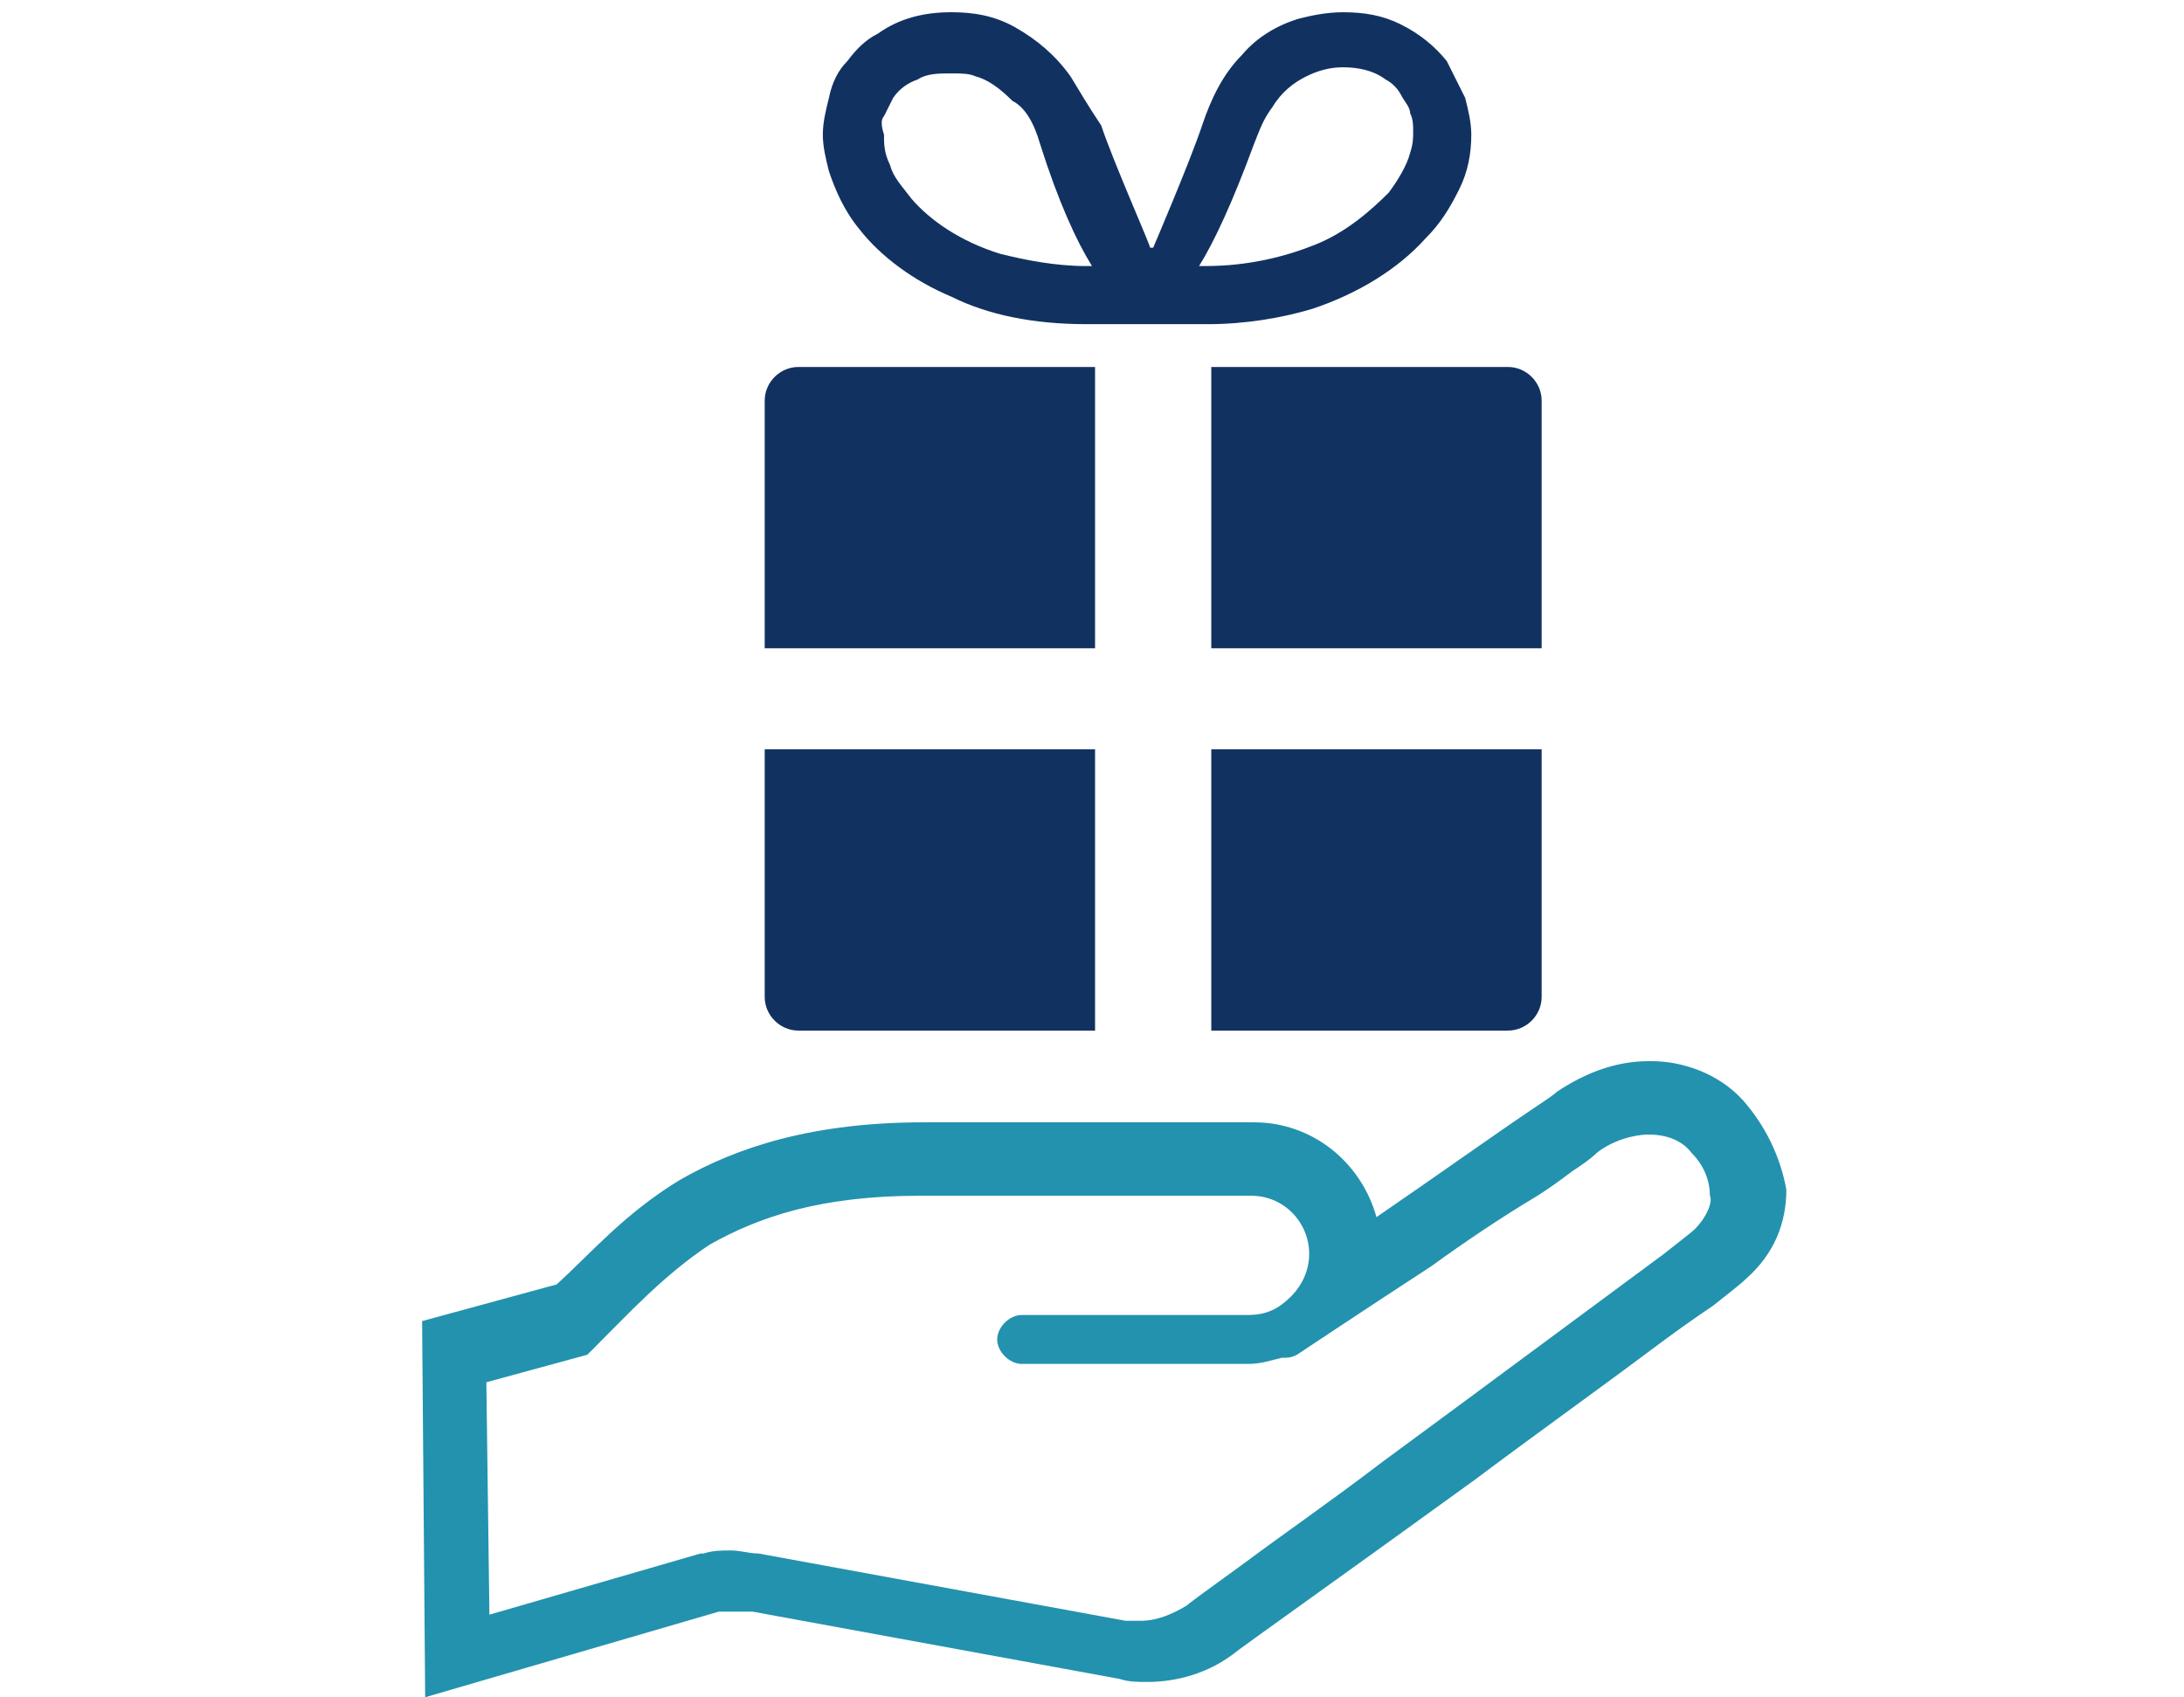
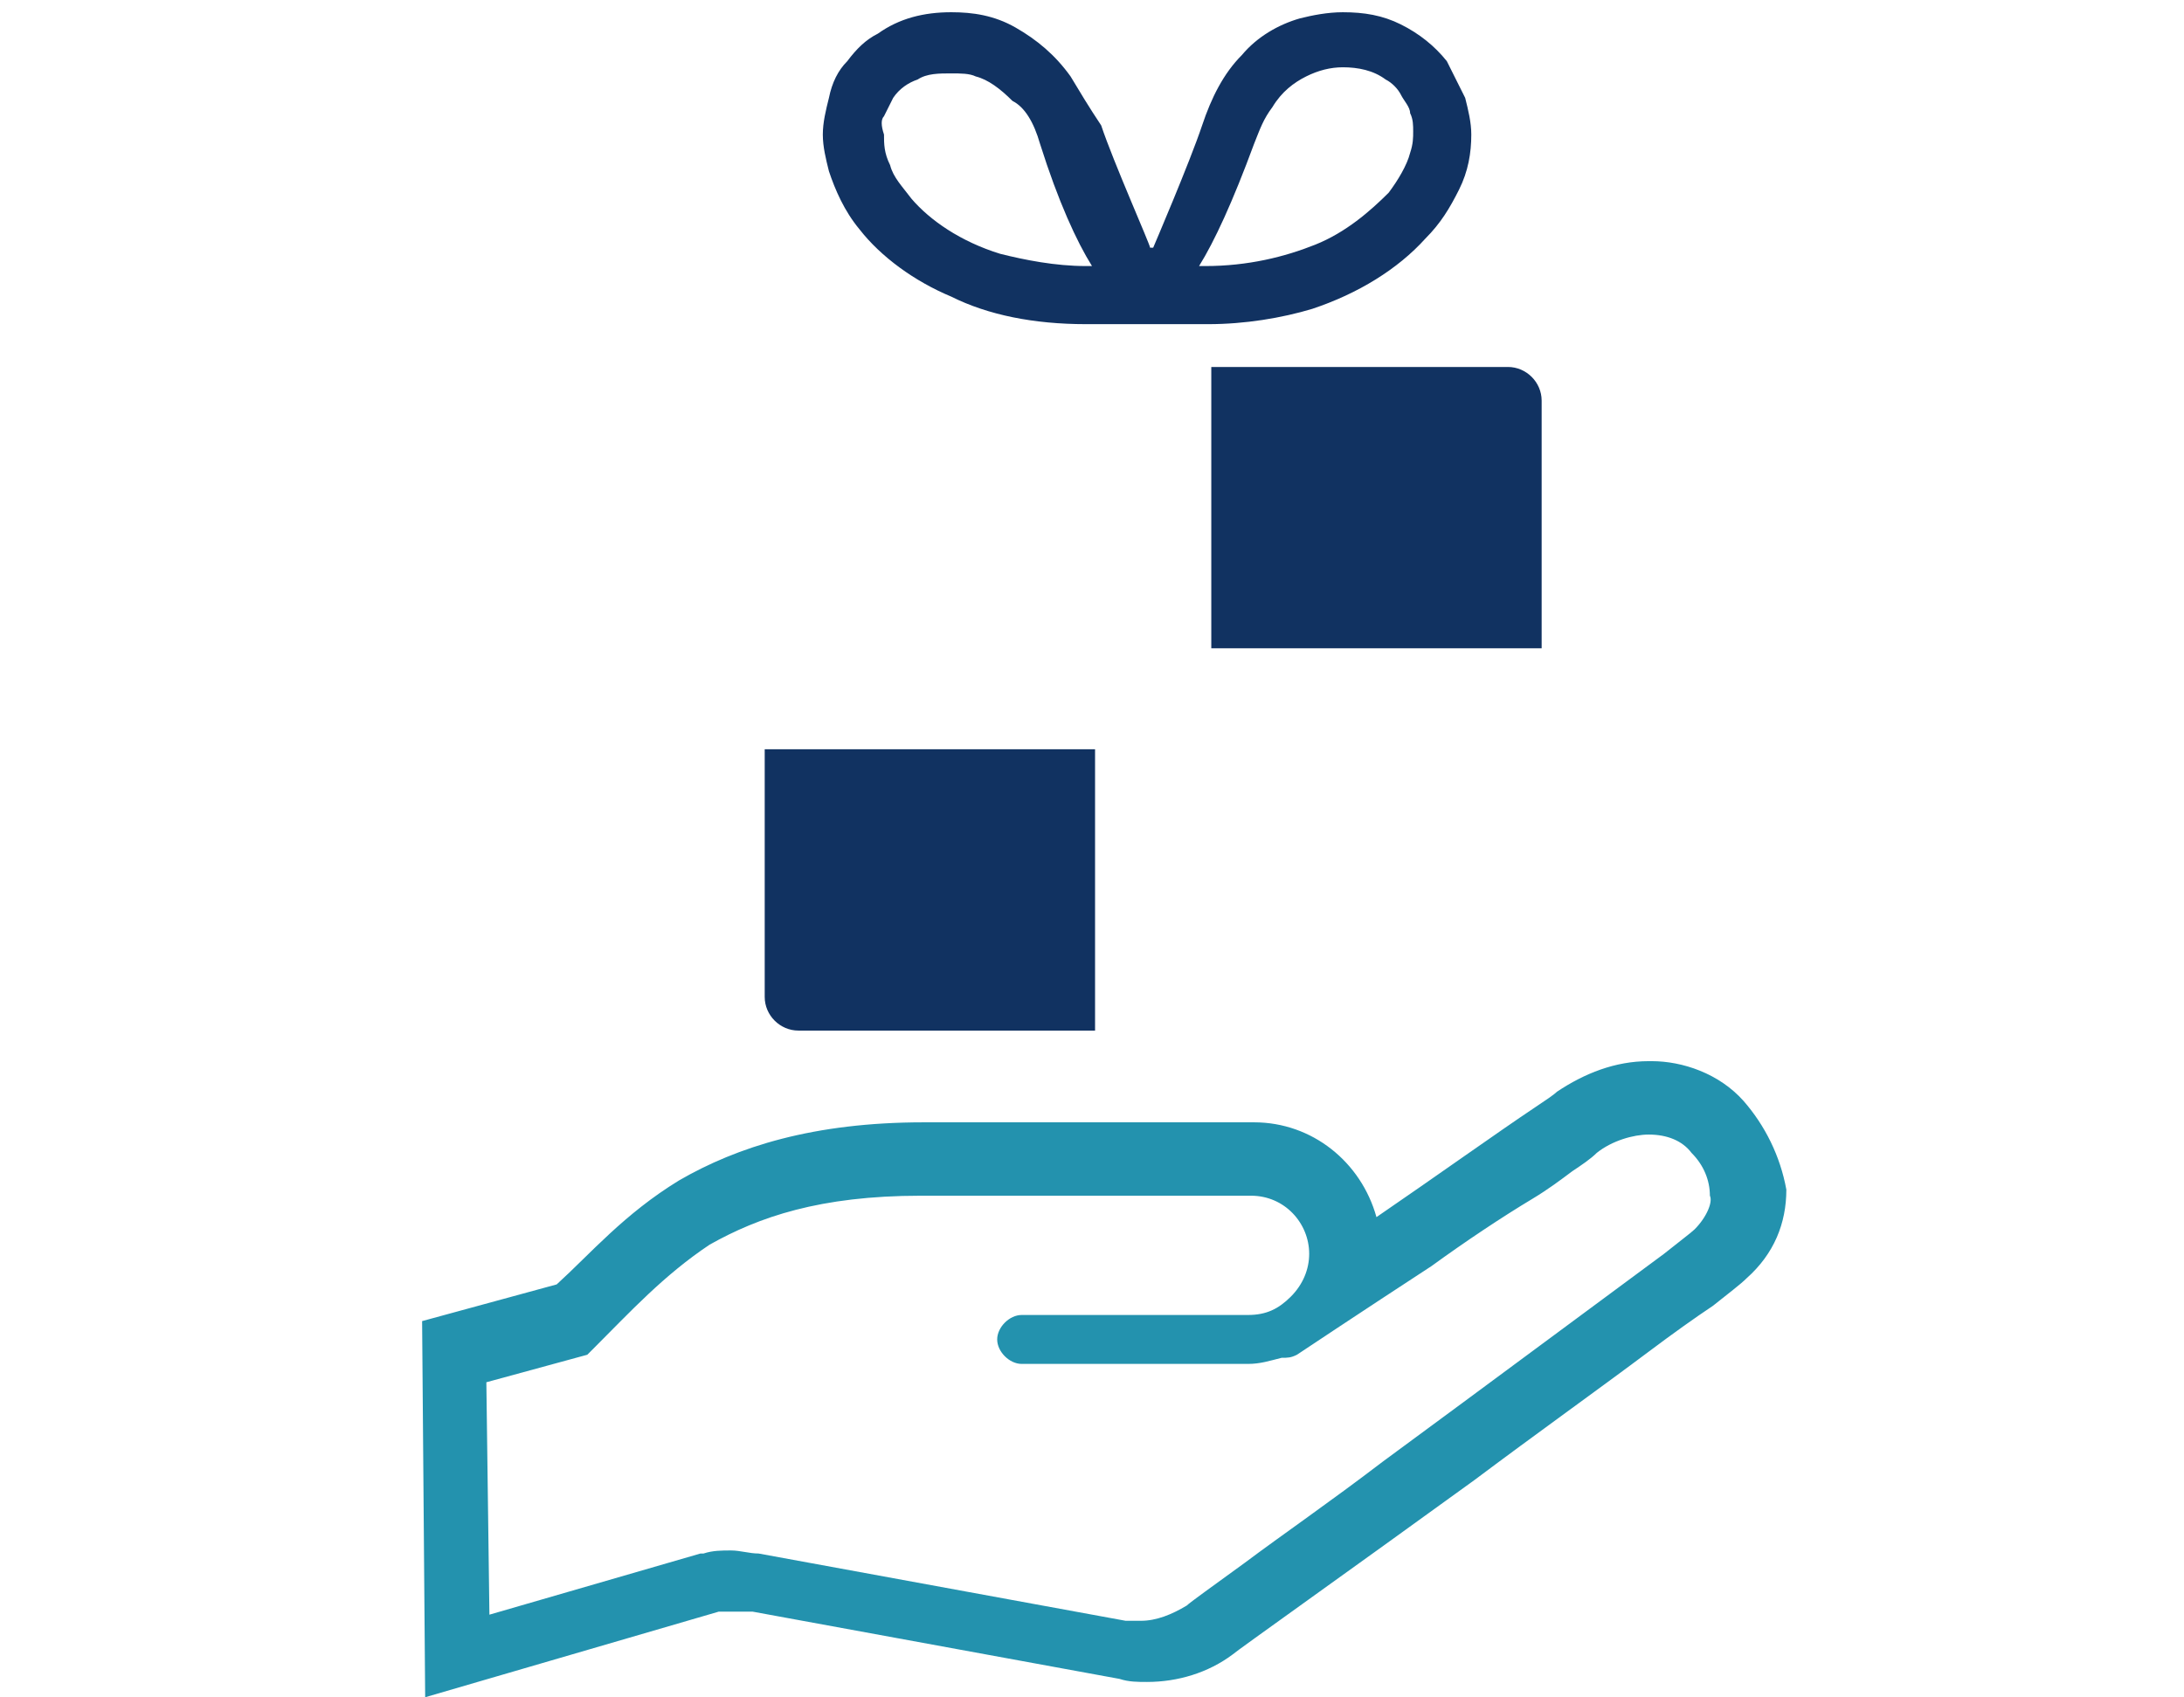
<svg xmlns="http://www.w3.org/2000/svg" version="1.1" id="レイヤー_1" x="0px" y="0px" width="71.4px" height="55.5px" viewBox="0 0 71.4 55.5" style="enable-background:new 0 0 71.4 55.5;" xml:space="preserve">
  <style type="text/css">
	.st0{fill:#2392AE;}
	.st1{fill:#113261;}
</style>
  <g>
    <polygon class="st0" points="-35.7,39.6 -37.9,32.4 -41.1,32.4 -41.1,43.2 -38.7,43.2 -38.7,37.3 -36.9,43.2 -34.5,43.2    -32.6,37.3 -32.6,43.2 -30.3,43.2 -30.3,32.4 -33.4,32.4  " />
    <polygon class="st0" points="-91.9,34.5 -89.2,34.5 -89.2,43.2 -86.6,43.2 -86.6,34.5 -83.9,34.5 -83.9,32.4 -91.9,32.4  " />
    <polygon class="st0" points="-71.7,38.7 -68,38.7 -68,36.6 -71.7,36.6 -71.7,34.5 -67,34.5 -67,32.4 -74.1,32.4 -74.1,43.2    -66.8,43.2 -66.8,41.1 -71.7,41.1  " />
    <path class="st0" d="M-54.6,32.4l-3.4,10.8l2.5,0l0.8-2.6l3.3,0l0.8,2.6l2.5,0l-3.4-10.8H-54.6z M-54.1,38.5l1-3.1l1,3.1H-54.1z" />
    <ellipse transform="matrix(9.439106e-03 -1 1 9.439106e-03 -102.17 -72.918)" class="st1" cx="-87.9" cy="15.1" rx="2.7" ry="2.7" />
-     <ellipse transform="matrix(0.982 -0.188 0.188 0.982 -4.108 -13.007)" class="st1" cx="-70.5" cy="15.1" rx="2.7" ry="2.7" />
    <circle class="st1" cx="-53.1" cy="15.1" r="2.7" />
-     <ellipse transform="matrix(2.333870e-02 -1 1 2.333870e-02 -49.952 -20.911)" class="st1" cx="-35.7" cy="15.1" rx="2.7" ry="2.7" />
    <path class="st1" d="M-26.3,27.4l-5-6.6c-0.8-1-1.6-2-3.1-2H-37c-1.5,0-2.3,1-3.1,2l-4.3,5.7l-4.3-5.7c-0.8-1-1.6-2-3.1-2h-2.6   c-1.5,0-2.3,1-3.1,2l-4.3,5.7l-4.3-5.7c-0.8-1-1.6-2-3.1-2h-2.6c-1.5,0-2.3,1-3.1,2l-4.3,5.7l-4.3-5.7c-0.8-1-1.6-2-3.1-2h-2.6   c-1.5,0-2.3,1-3.1,2l-5,6.6c-0.4,0.5-0.3,1.3,0.2,1.7c0.5,0.5,1.3,0.4,1.8-0.1l3.9-4.3l0.3,4.7h6.5l0.3-4.7l3.9,4.3   c0.3,0.4,0.8,0.5,1.2,0.4c0.4,0.1,0.9,0,1.2-0.4l3.9-4.3l0.3,4.7h6.5l0.3-4.7L-63,29c0.3,0.4,0.8,0.5,1.2,0.4   c0.4,0.1,0.9,0,1.2-0.4l3.9-4.3l0.3,4.7h6.5l0.3-4.7l3.9,4.3c0.3,0.4,0.8,0.5,1.2,0.4c0.4,0.1,0.9,0,1.2-0.4l3.9-4.3l0.3,4.7h6.5   l0.3-4.7l3.9,4.3c0.5,0.5,1.3,0.6,1.8,0.1C-26,28.7-25.9,27.9-26.3,27.4z" />
  </g>
  <g>
-     <path class="st1" d="M35.8,12h-9.7c-0.6,0-1.1,0.5-1.1,1.1v8.1h10.8V12z" />
    <path class="st1" d="M39.6,21.2h10.8v-8.1c0-0.6-0.5-1.1-1.1-1.1h-9.7V21.2z" />
    <path class="st1" d="M26.1,33.7h9.7v-9.2H25v8.1C25,33.2,25.5,33.7,26.1,33.7z" />
-     <path class="st1" d="M39.6,33.7h9.7c0.6,0,1.1-0.5,1.1-1.1v-8.1H39.6V33.7z" />
    <path class="st1" d="M28.1,7.5c0.7,0.9,1.8,1.7,3,2.2c1.2,0.6,2.7,0.9,4.4,0.9c0.9,0,1.9,0,2,0c0,0,1,0,2,0c1.2,0,2.4-0.2,3.4-0.5   c1.5-0.5,2.8-1.3,3.7-2.3c0.5-0.5,0.8-1,1.1-1.6c0.3-0.6,0.4-1.2,0.4-1.8c0-0.4-0.1-0.8-0.2-1.2c-0.2-0.4-0.4-0.8-0.6-1.2   c-0.4-0.5-0.9-0.9-1.5-1.2c-0.6-0.3-1.2-0.4-1.9-0.4c-0.5,0-1,0.1-1.4,0.2c-0.7,0.2-1.4,0.6-1.9,1.2c-0.6,0.6-1,1.4-1.3,2.3   c-0.4,1.2-1.6,4-1.6,4h-0.1c0-0.1-1.2-2.8-1.6-4C35.6,3.5,35.3,3,35,2.5c-0.5-0.7-1.1-1.2-1.8-1.6c-0.7-0.4-1.4-0.5-2.1-0.5   c-0.9,0-1.7,0.2-2.4,0.7c-0.4,0.2-0.7,0.5-1,0.9c-0.3,0.3-0.5,0.7-0.6,1.2c-0.1,0.4-0.2,0.8-0.2,1.2c0,0.4,0.1,0.8,0.2,1.2   C27.3,6.2,27.6,6.9,28.1,7.5z M41,4.7c0.2-0.5,0.3-0.8,0.6-1.2c0.3-0.5,0.7-0.8,1.1-1c0.4-0.2,0.8-0.3,1.2-0.3c0.5,0,1,0.1,1.4,0.4   c0.2,0.1,0.4,0.3,0.5,0.5c0.1,0.2,0.3,0.4,0.3,0.6c0.1,0.2,0.1,0.4,0.1,0.6c0,0.2,0,0.4-0.1,0.7c-0.1,0.4-0.4,0.9-0.7,1.3   C44.8,6.9,44,7.6,43,8c-1,0.4-2.2,0.7-3.6,0.7c-0.1,0-0.1,0-0.2,0C39.7,7.9,40.3,6.6,41,4.7z M28.9,3.8L28.9,3.8   c0.1-0.2,0.2-0.4,0.3-0.6c0.2-0.3,0.5-0.5,0.8-0.6c0.3-0.2,0.7-0.2,1.1-0.2c0.3,0,0.6,0,0.8,0.1c0.4,0.1,0.8,0.4,1.2,0.8   C33.5,3.5,33.8,4,34,4.7c0.6,1.9,1.2,3.2,1.7,4c-0.1,0-0.1,0-0.2,0c-1,0-2-0.2-2.8-0.4c-1.3-0.4-2.3-1.1-2.9-1.8   c-0.3-0.4-0.6-0.7-0.7-1.1c-0.2-0.4-0.2-0.7-0.2-1C28.8,4.1,28.8,3.9,28.9,3.8z" />
    <path class="st0" d="M57,36c-0.8-0.9-2-1.3-3-1.3l-0.1,0v0c-1.1,0-2.1,0.4-3,1l0,0l0,0l0,0l0,0c-0.1,0.1-0.4,0.3-0.7,0.5   c-1.2,0.8-3.3,2.3-5.2,3.6c-0.5-1.8-2.1-3.1-4-3.1c-1.4,0-4.1,0-10.8,0l0,0c-3.6,0-6.1,0.8-8,1.9c-1.8,1.1-2.9,2.4-4,3.4l-4.4,1.2   l0.1,12.3l9.6-2.8c0.2,0,0.4,0,0.5,0c0.2,0,0.4,0,0.5,0l0.1,0h0l12,2.2c0.3,0.1,0.6,0.1,0.9,0.1c1,0,2-0.3,2.8-0.9l0,0l0,0l0,0   c0.1-0.1,3.9-2.8,7.9-5.7c2-1.5,4.1-3,5.7-4.2c0.8-0.6,1.5-1.1,2.1-1.5c0.5-0.4,0.9-0.7,1.1-0.9l0,0l0,0l0,0l0,0   c0.9-0.8,1.3-1.8,1.3-2.9v0v0v0C58.2,37.8,57.7,36.8,57,36z M55.4,40.2c-0.1,0.1-0.5,0.4-1,0.8c-1.9,1.4-5.8,4.3-9.2,6.8   c-1.7,1.3-3.3,2.4-4.5,3.3c-1.1,0.8-1.8,1.3-1.9,1.4c-0.5,0.3-1,0.5-1.5,0.5c-0.2,0-0.3,0-0.5,0l-12-2.2h0c-0.3,0-0.6-0.1-0.9-0.1   c-0.3,0-0.6,0-0.9,0.1l-0.1,0l-6.9,2l-0.1-7.6l3.3-0.9l0.2-0.2c1.2-1.2,2.3-2.4,3.8-3.4c1.6-0.9,3.6-1.6,6.9-1.6   c6.8,0,9.5,0,10.8,0c1.1,0,1.9,0.9,1.9,1.9c0,0.5-0.2,1-0.6,1.4c-0.4,0.4-0.8,0.6-1.4,0.6h-7.4c-0.4,0-0.8,0.4-0.8,0.8   c0,0.4,0.4,0.8,0.8,0.8v0h7.4c0.4,0,0.7-0.1,1.1-0.2c0.2,0,0.3,0,0.5-0.1c0,0,2.1-1.4,4.4-2.9c1.1-0.8,2.3-1.6,3.3-2.2   c0.5-0.3,0.9-0.6,1.3-0.9c0.3-0.2,0.6-0.4,0.8-0.6c0.5-0.4,1.2-0.6,1.7-0.6c0.6,0,1.1,0.2,1.4,0.6c0.4,0.4,0.6,0.9,0.6,1.4   C56,39.3,55.8,39.8,55.4,40.2z" />
    <polygon points="50.9,35.8 50.9,35.8 50.9,35.7  " />
  </g>
</svg>